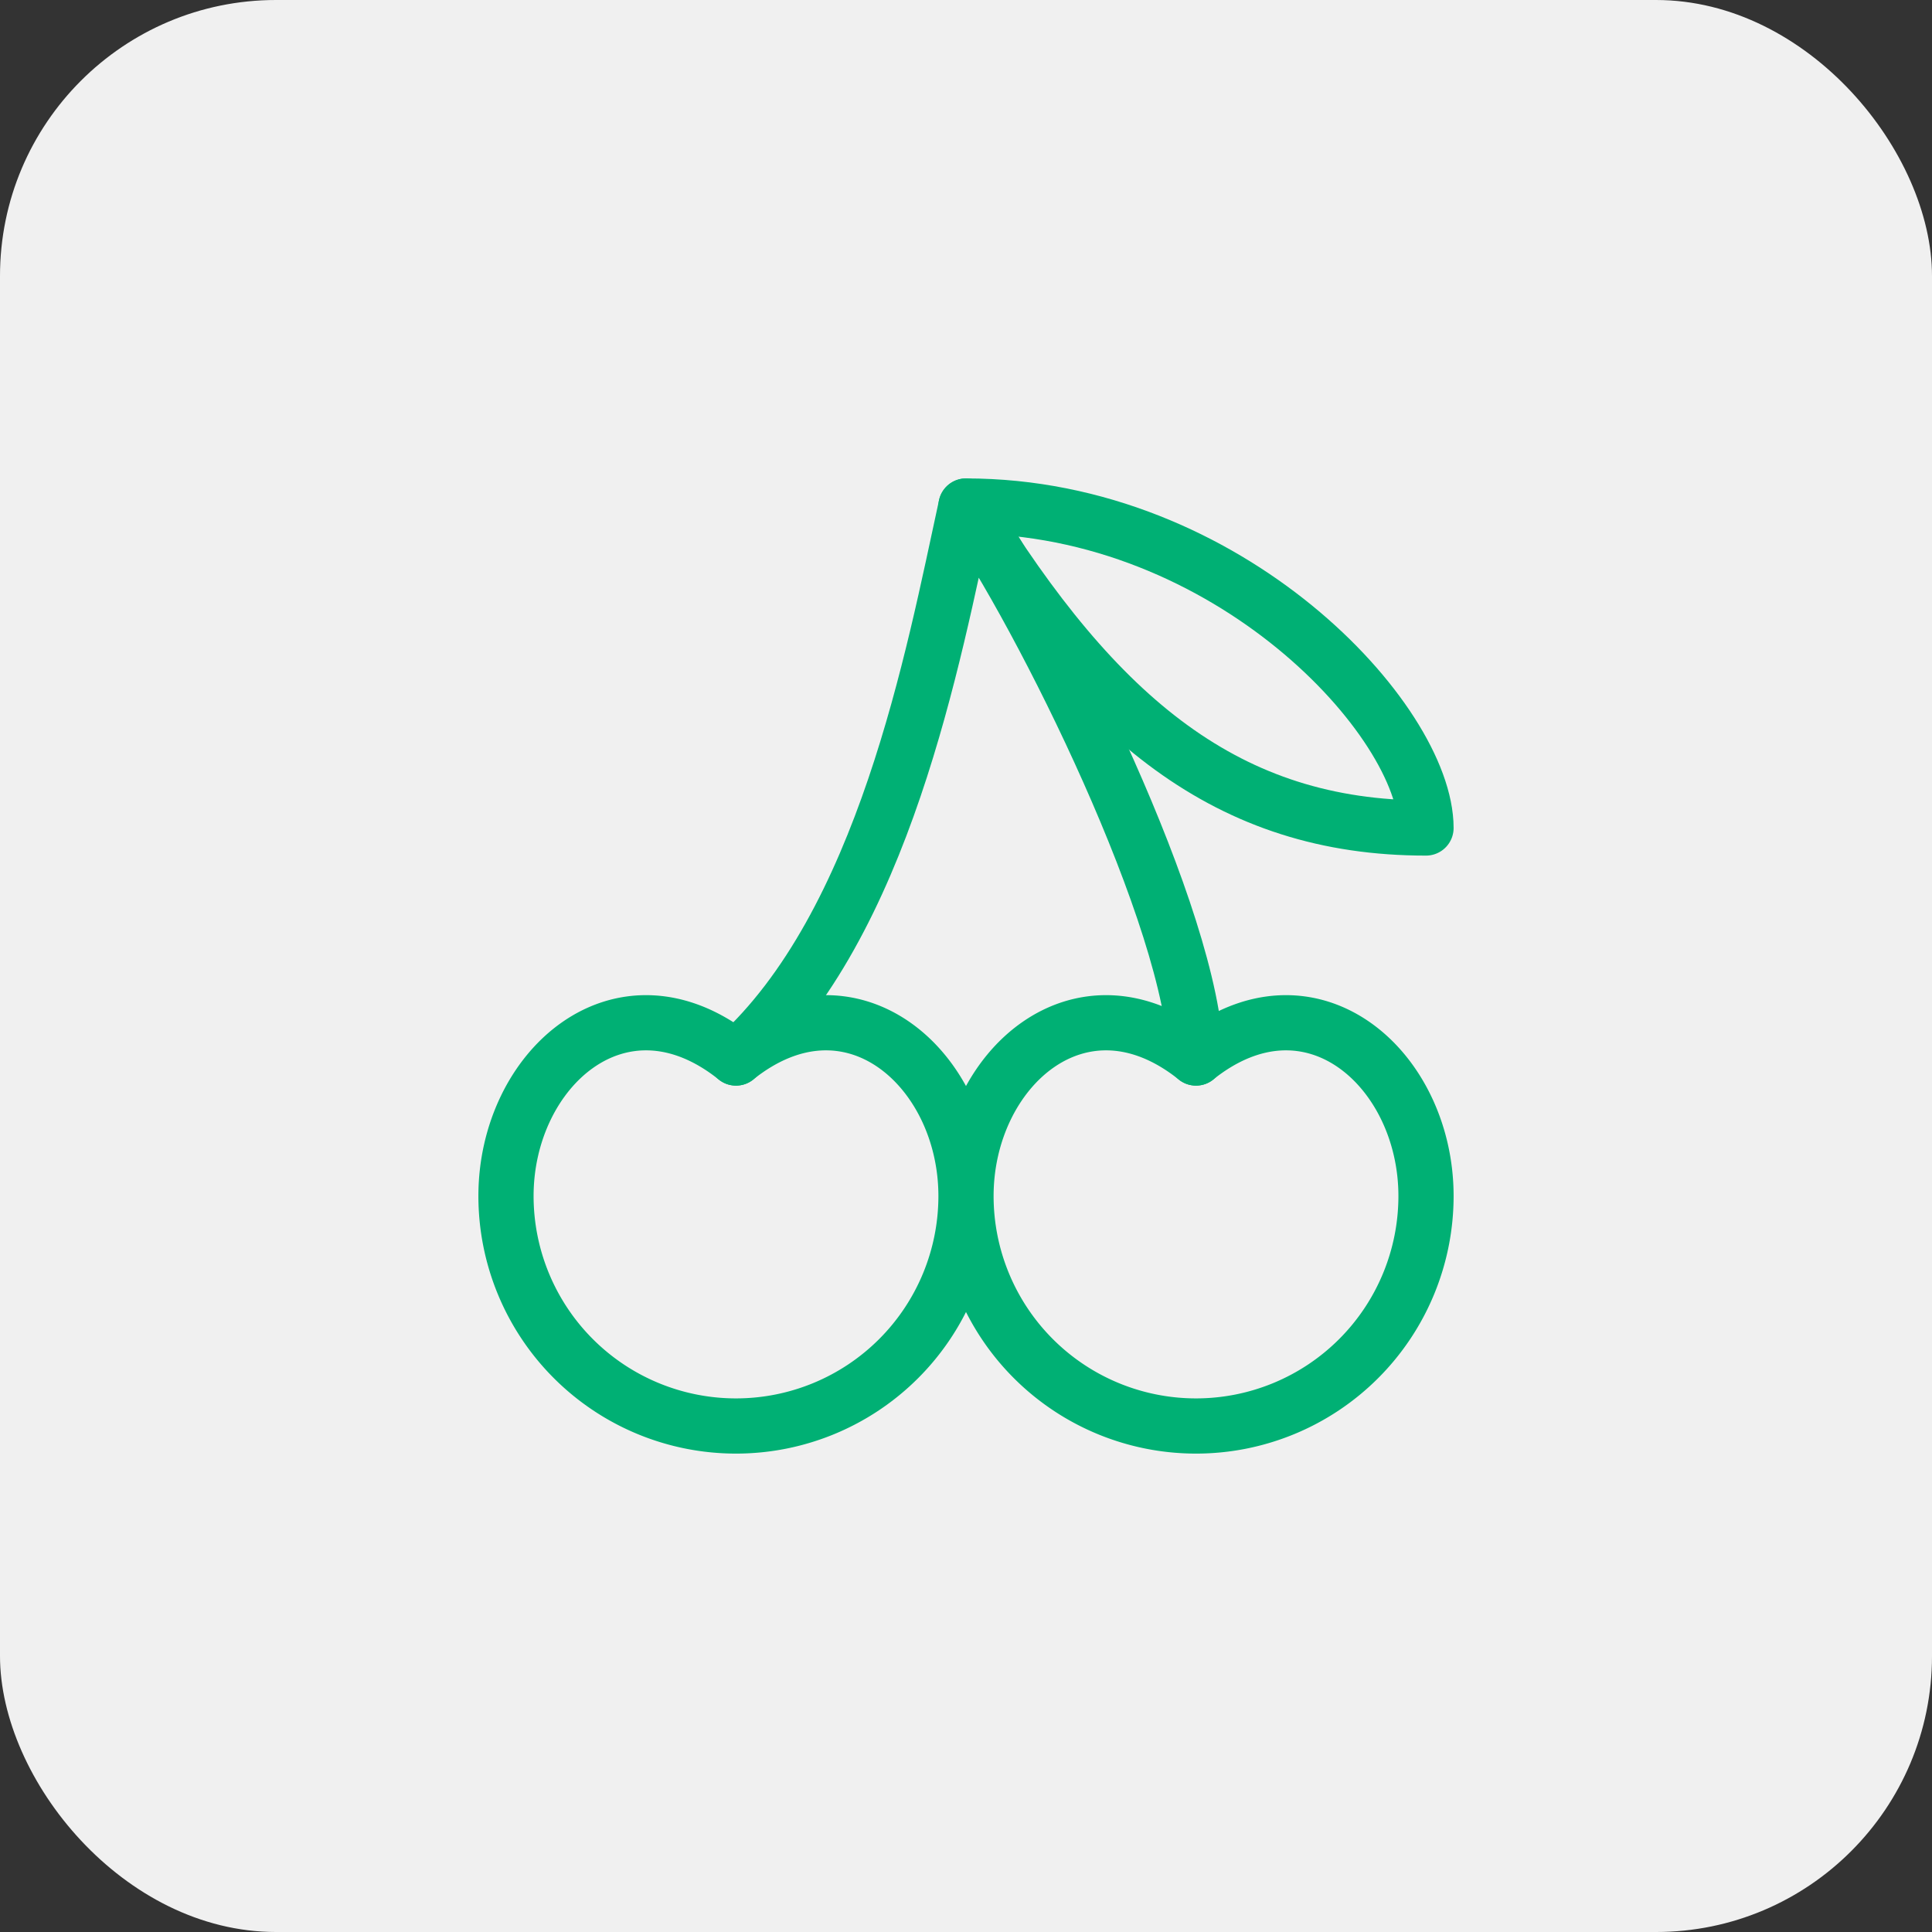
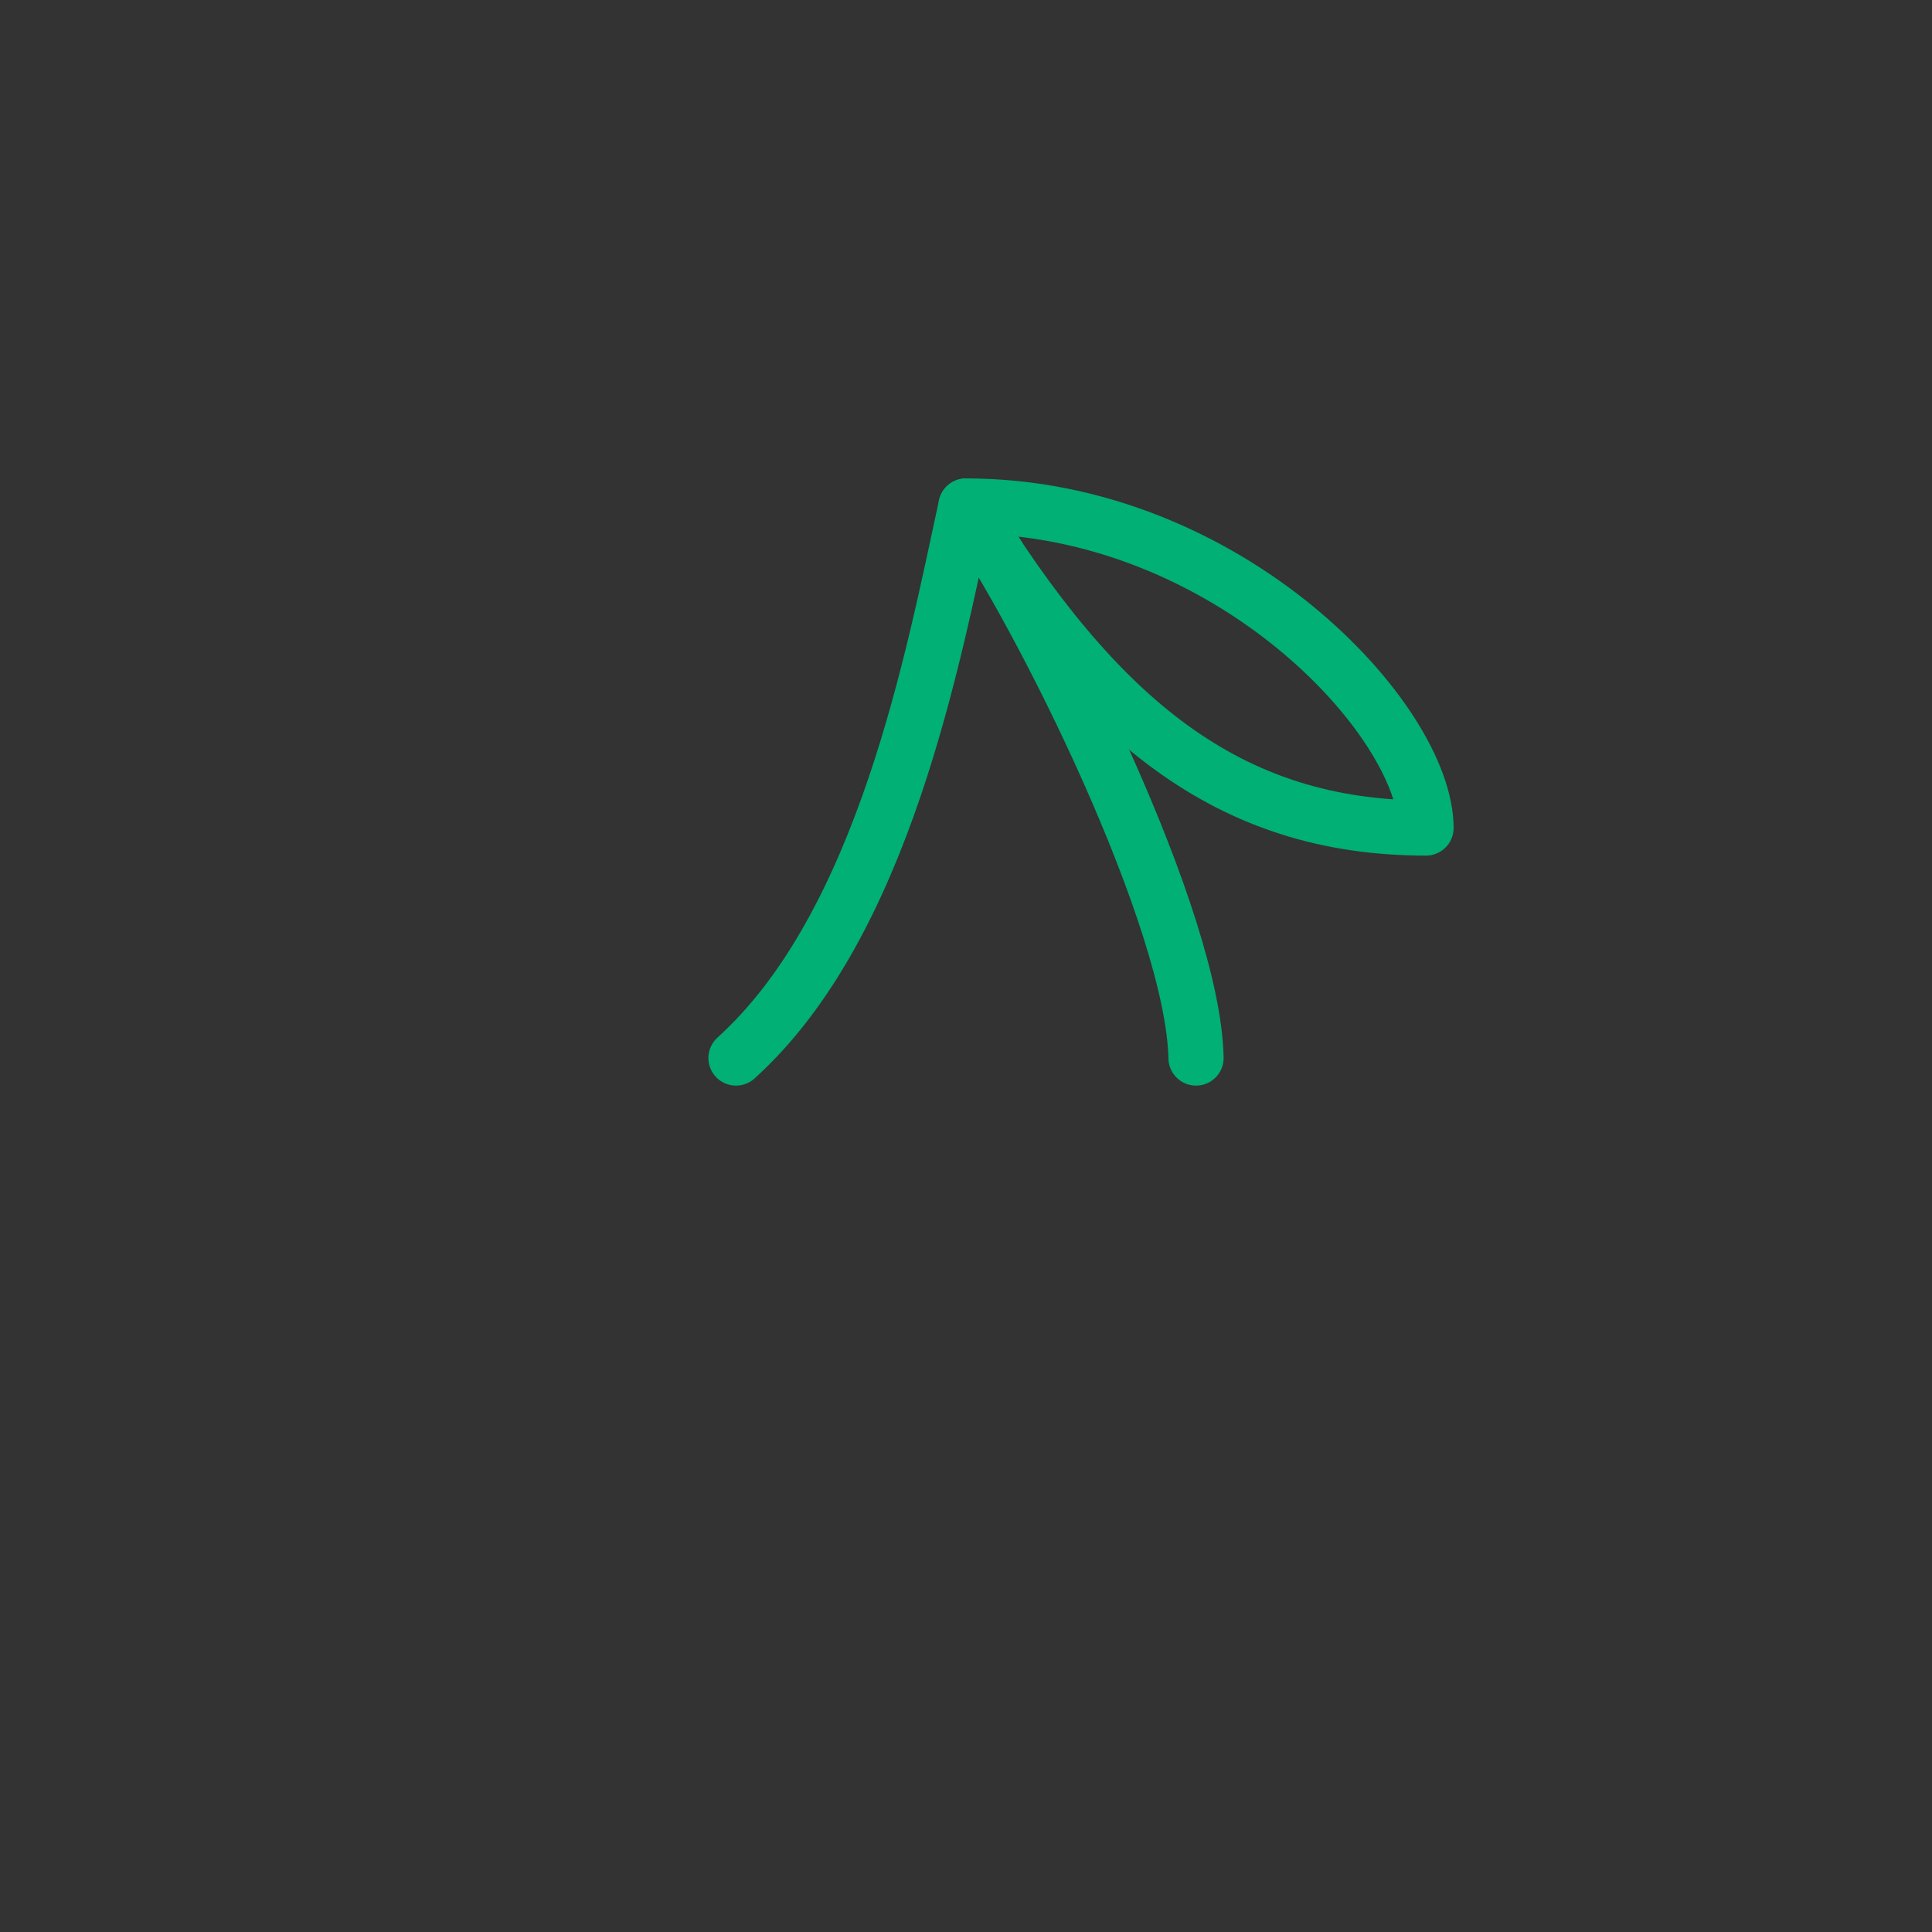
<svg xmlns="http://www.w3.org/2000/svg" width="70" height="70" fill="none">
  <rect width="100%" height="100%" fill="#333333" stroke="none" />
-   <rect width="70" height="70" fill="#F0F0F0" rx="10" />
-   <path stroke="#00B074" stroke-linecap="round" stroke-linejoin="round" stroke-width="2" d="M18.333 43.333a8.333 8.333 0 1 0 16.667 0c0-4.6-4.167-8.333-8.334-5-4.166-3.333-8.333.4-8.333 5zm16.667 0a8.333 8.333 0 1 0 16.667 0c0-4.6-4.167-8.333-8.334-5-4.166-3.333-8.333.4-8.333 5z" />
  <path stroke="#00B074" stroke-linecap="round" stroke-linejoin="round" stroke-width="2" d="M26.667 38.334c5.367-4.85 7.15-14.584 8.333-20 2.767 3.966 8.234 15 8.334 20" />
-   <path stroke="#00B074" stroke-linecap="round" stroke-linejoin="round" stroke-width="2" d="M51.667 30c-7.15 0-11.9-3.883-16.667-11.666 9.517 0 16.667 7.783 16.667 11.666z" />
+   <path stroke="#00B074" stroke-linecap="round" stroke-linejoin="round" stroke-width="2" d="M51.667 30c-7.15 0-11.9-3.883-16.667-11.666 9.517 0 16.667 7.783 16.667 11.666" />
</svg>